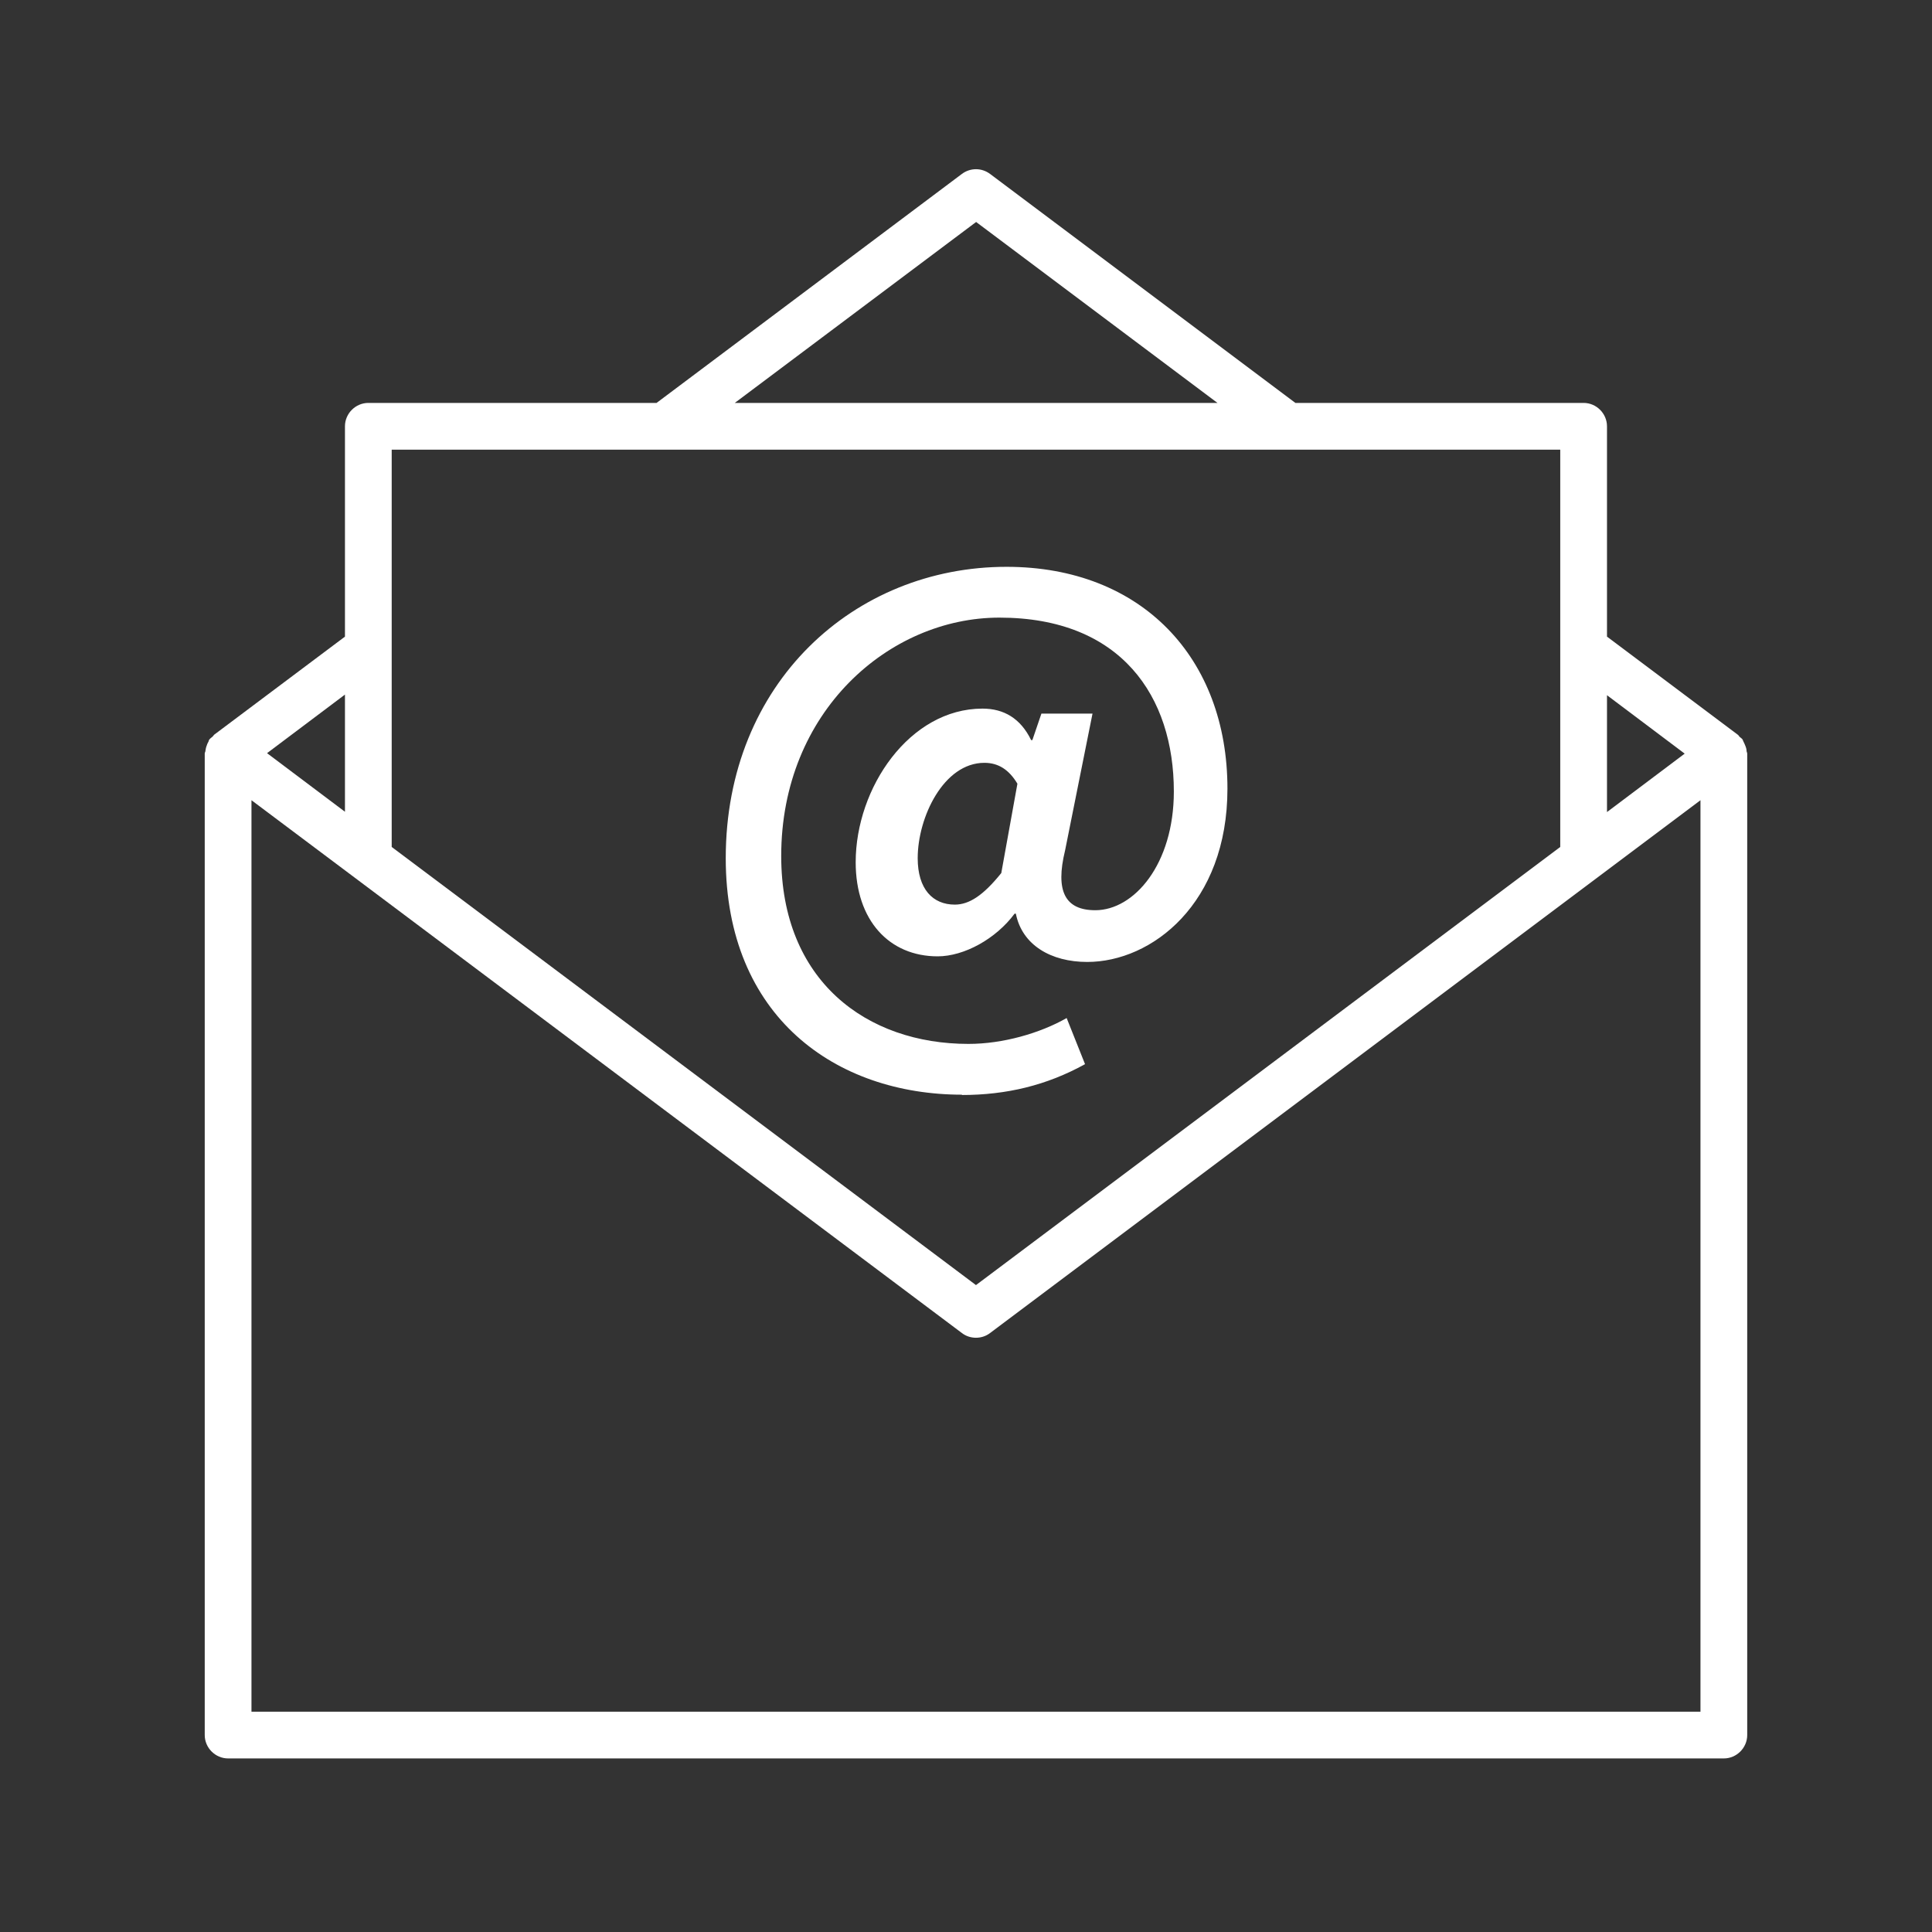
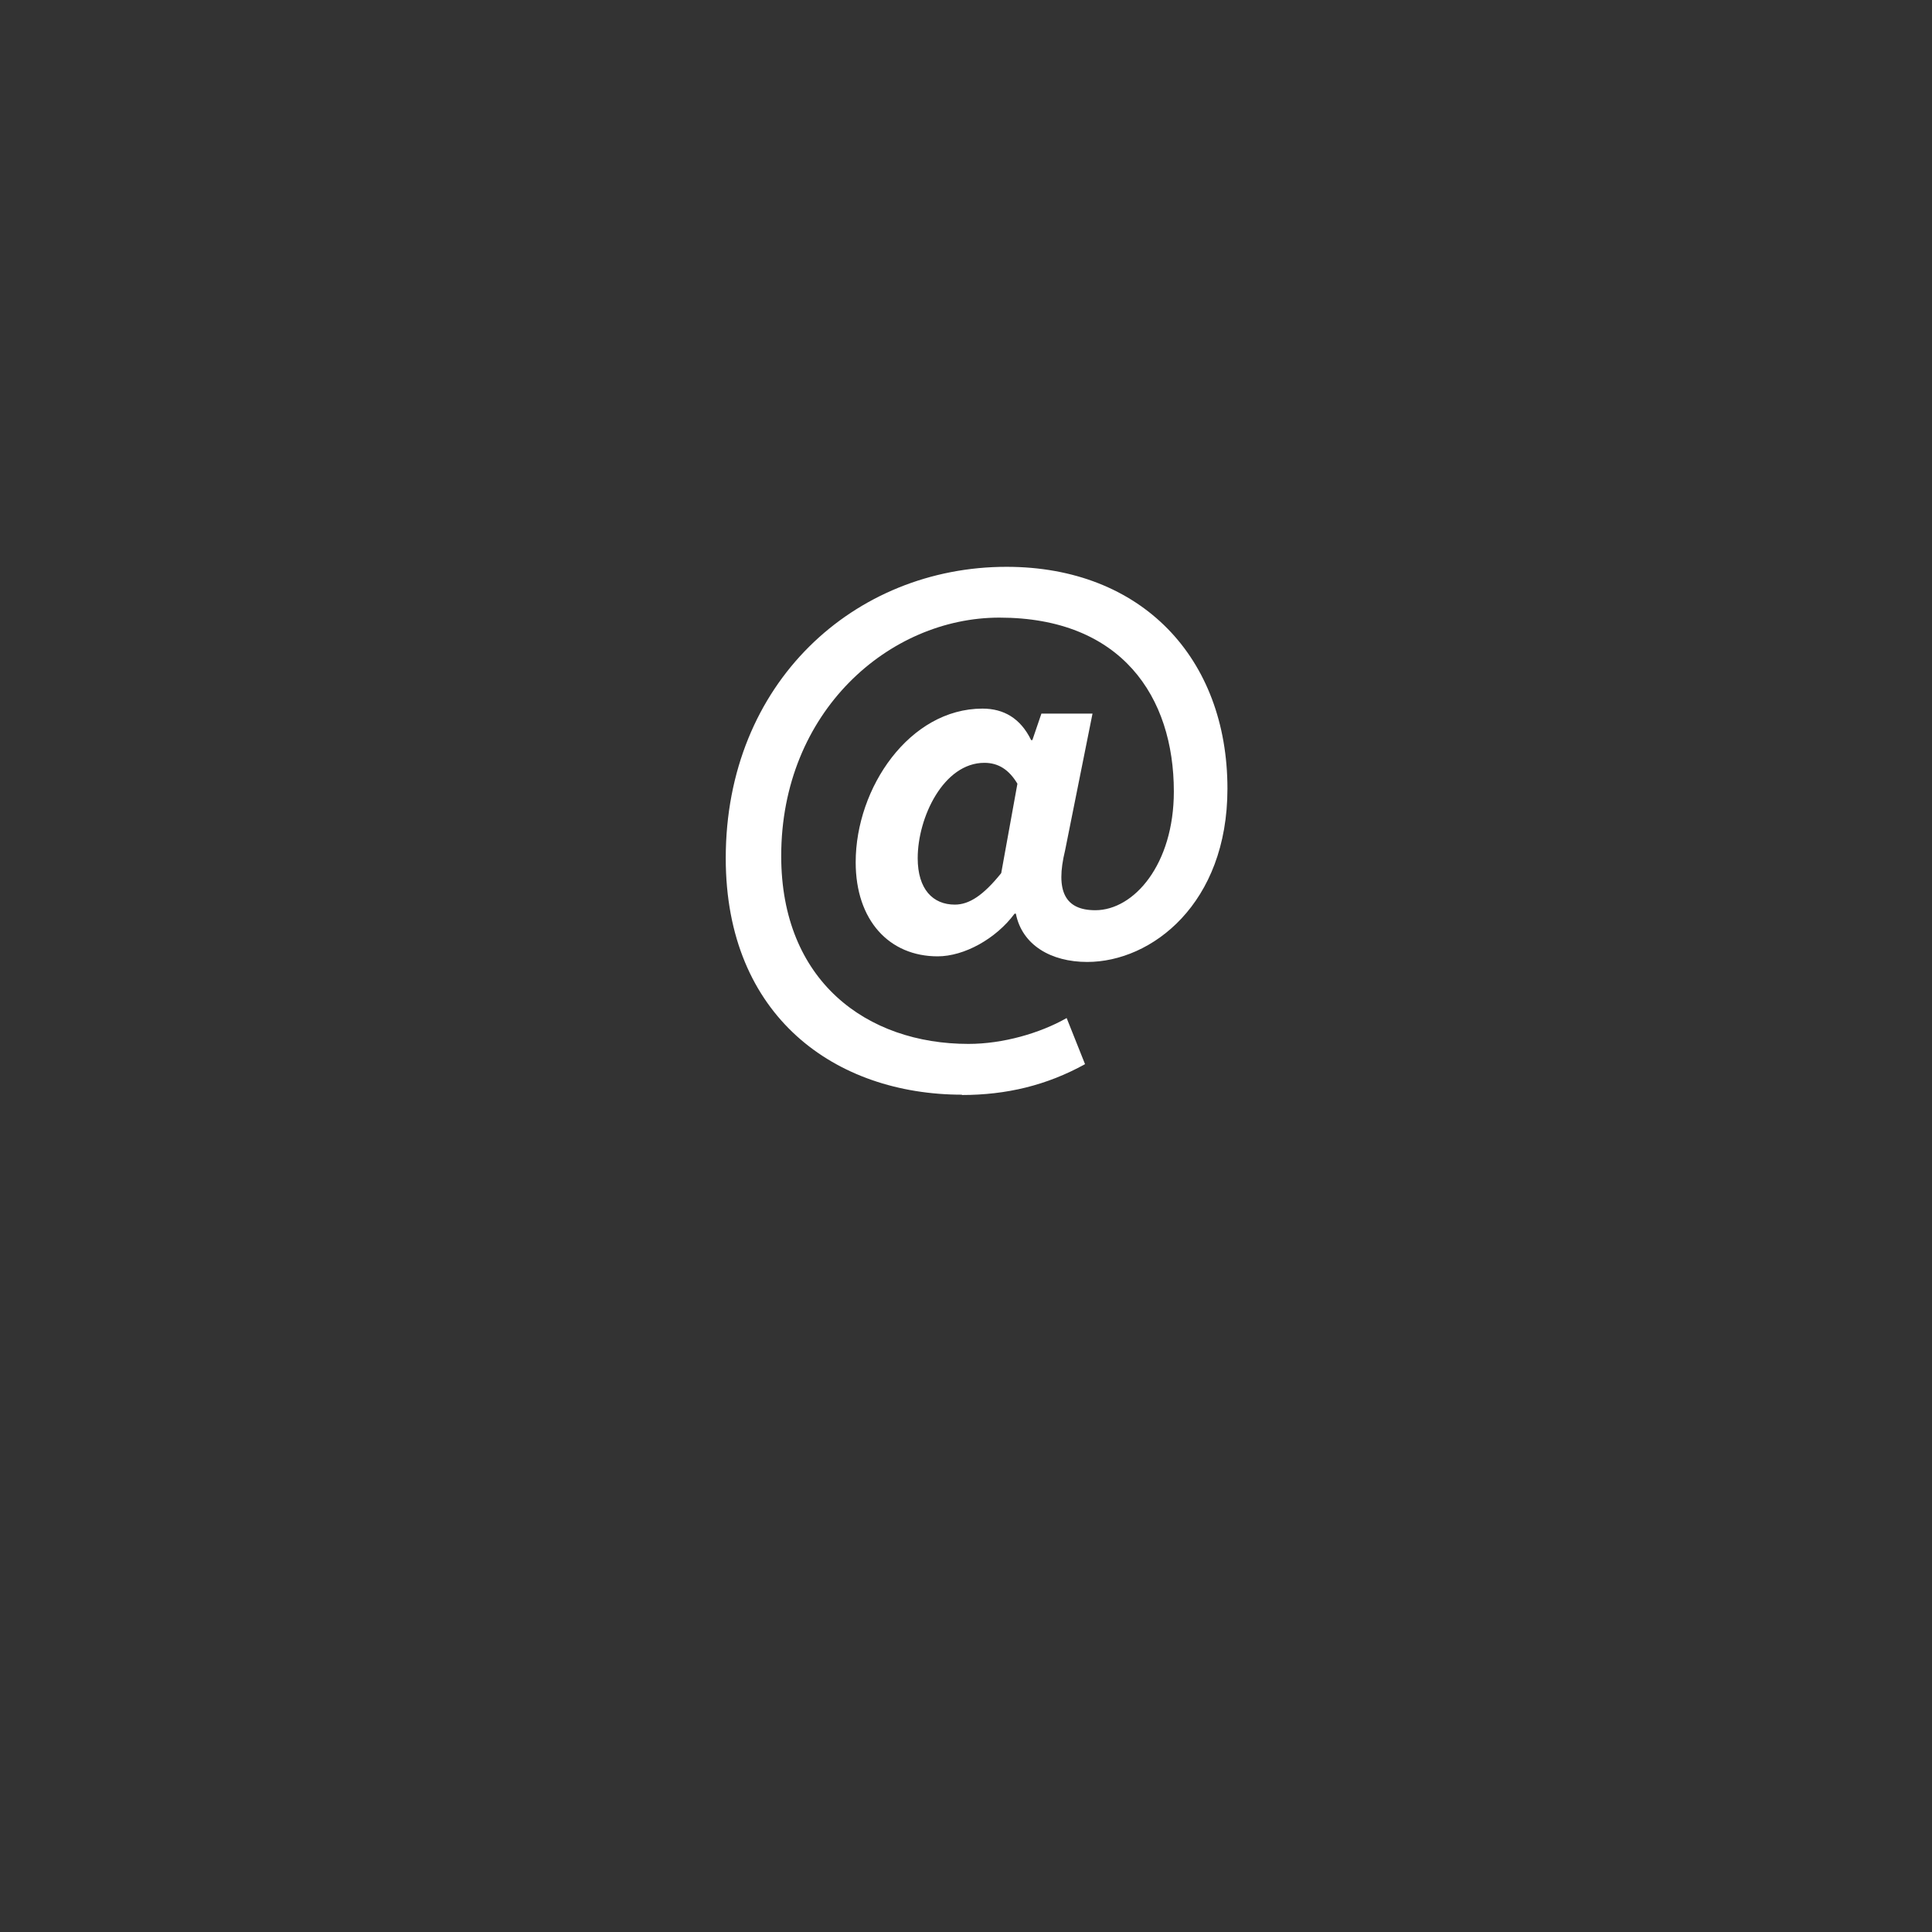
<svg xmlns="http://www.w3.org/2000/svg" id="b" data-name="レイヤー 2" width="62" height="62" viewBox="0 0 62 62">
  <rect x="0" y="0" width="62" height="62" fill="#333333" stroke="none" />
  <g id="c" data-name="レイヤー 1">
    <g>
      <g>
-         <path d="M56.05,24.11c0-.07-.02-.13-.05-.2-.02-.04-.03-.08-.05-.11-.01-.02-.02-.05-.03-.07-.03-.04-.07-.06-.1-.09-.02-.02-.03-.05-.05-.06l-4.2-3.15v-6.75c0-.41-.34-.75-.75-.75h-9.25l-9.8-7.35c-.27-.2-.63-.2-.9,0l-9.8,7.35h-9.25c-.41,0-.75.34-.75.75v6.75l-4.2,3.15s-.03.04-.05.06c-.03.03-.07.05-.1.09-.02.02-.02.05-.03.07-.02.04-.04.07-.05.11-.03.07-.04.13-.05.2,0,.02-.02.04-.02.07v31.5c0,.41.34.75.75.75h48c.41,0,.75-.34.75-.75v-31.5s-.01-.05-.02-.07ZM54.07,24.18l-2.5,1.88v-3.75l2.5,1.88ZM31.32,7.12l7.75,5.81h-15.49l7.75-5.81ZM50.07,14.43v12.75l-18.75,14.06-18.75-14.06v-12.75h37.5ZM11.07,26.05l-2.5-1.88,2.5-1.88v3.75ZM8.07,54.93v-29.25l22.8,17.1c.13.1.29.15.45.15s.32-.05.45-.15l22.8-17.1v29.25H8.07Z" fill="#fff" stroke-width="0" />
-         <path d="M30.86,35.14c1.44,0,2.73-.31,3.96-.99l-.59-1.48c-.86.49-2.05.83-3.15.83-3.27,0-6.01-2.02-6.01-6.03,0-4.64,3.47-7.65,7-7.65,3.92,0,5.6,2.54,5.6,5.58,0,2.34-1.28,3.81-2.52,3.81-.97,0-1.29-.61-.97-1.92l.88-4.39h-1.64l-.29.85h-.04c-.34-.7-.88-1.01-1.56-1.01-2.34,0-4.07,2.54-4.07,4.93,0,1.87,1.08,3.02,2.63,3.02.85,0,1.87-.56,2.47-1.37h.04c.2,1.01,1.13,1.55,2.29,1.55,2.07,0,4.5-1.87,4.5-5.56,0-4.19-2.75-7.12-7.09-7.12-4.88,0-9.01,3.72-9.01,9.35,0,5.09,3.53,7.59,7.59,7.59ZM32.13,28.02c-.58.72-1.03,1.01-1.49,1.01-.7,0-1.19-.49-1.19-1.49,0-1.31.83-3.06,2.14-3.06.45,0,.79.22,1.06.67l-.52,2.88Z" fill="#fff" stroke-width="0" />
+         <path d="M30.86,35.14c1.44,0,2.73-.31,3.96-.99l-.59-1.48c-.86.49-2.05.83-3.15.83-3.27,0-6.01-2.02-6.01-6.03,0-4.64,3.47-7.65,7-7.65,3.92,0,5.6,2.54,5.6,5.58,0,2.34-1.28,3.81-2.52,3.81-.97,0-1.29-.61-.97-1.92l.88-4.39h-1.64l-.29.85h-.04c-.34-.7-.88-1.01-1.56-1.01-2.34,0-4.07,2.54-4.07,4.93,0,1.87,1.08,3.02,2.63,3.02.85,0,1.87-.56,2.47-1.37h.04c.2,1.01,1.13,1.55,2.29,1.55,2.07,0,4.5-1.87,4.5-5.56,0-4.19-2.75-7.12-7.09-7.12-4.88,0-9.01,3.72-9.01,9.35,0,5.09,3.53,7.59,7.59,7.59ZM32.13,28.02c-.58.72-1.03,1.01-1.49,1.01-.7,0-1.19-.49-1.19-1.49,0-1.31.83-3.06,2.14-3.06.45,0,.79.22,1.06.67Z" fill="#fff" stroke-width="0" />
      </g>
      <rect width="62" height="62" fill="none" stroke-width="0" />
    </g>
  </g>
</svg>